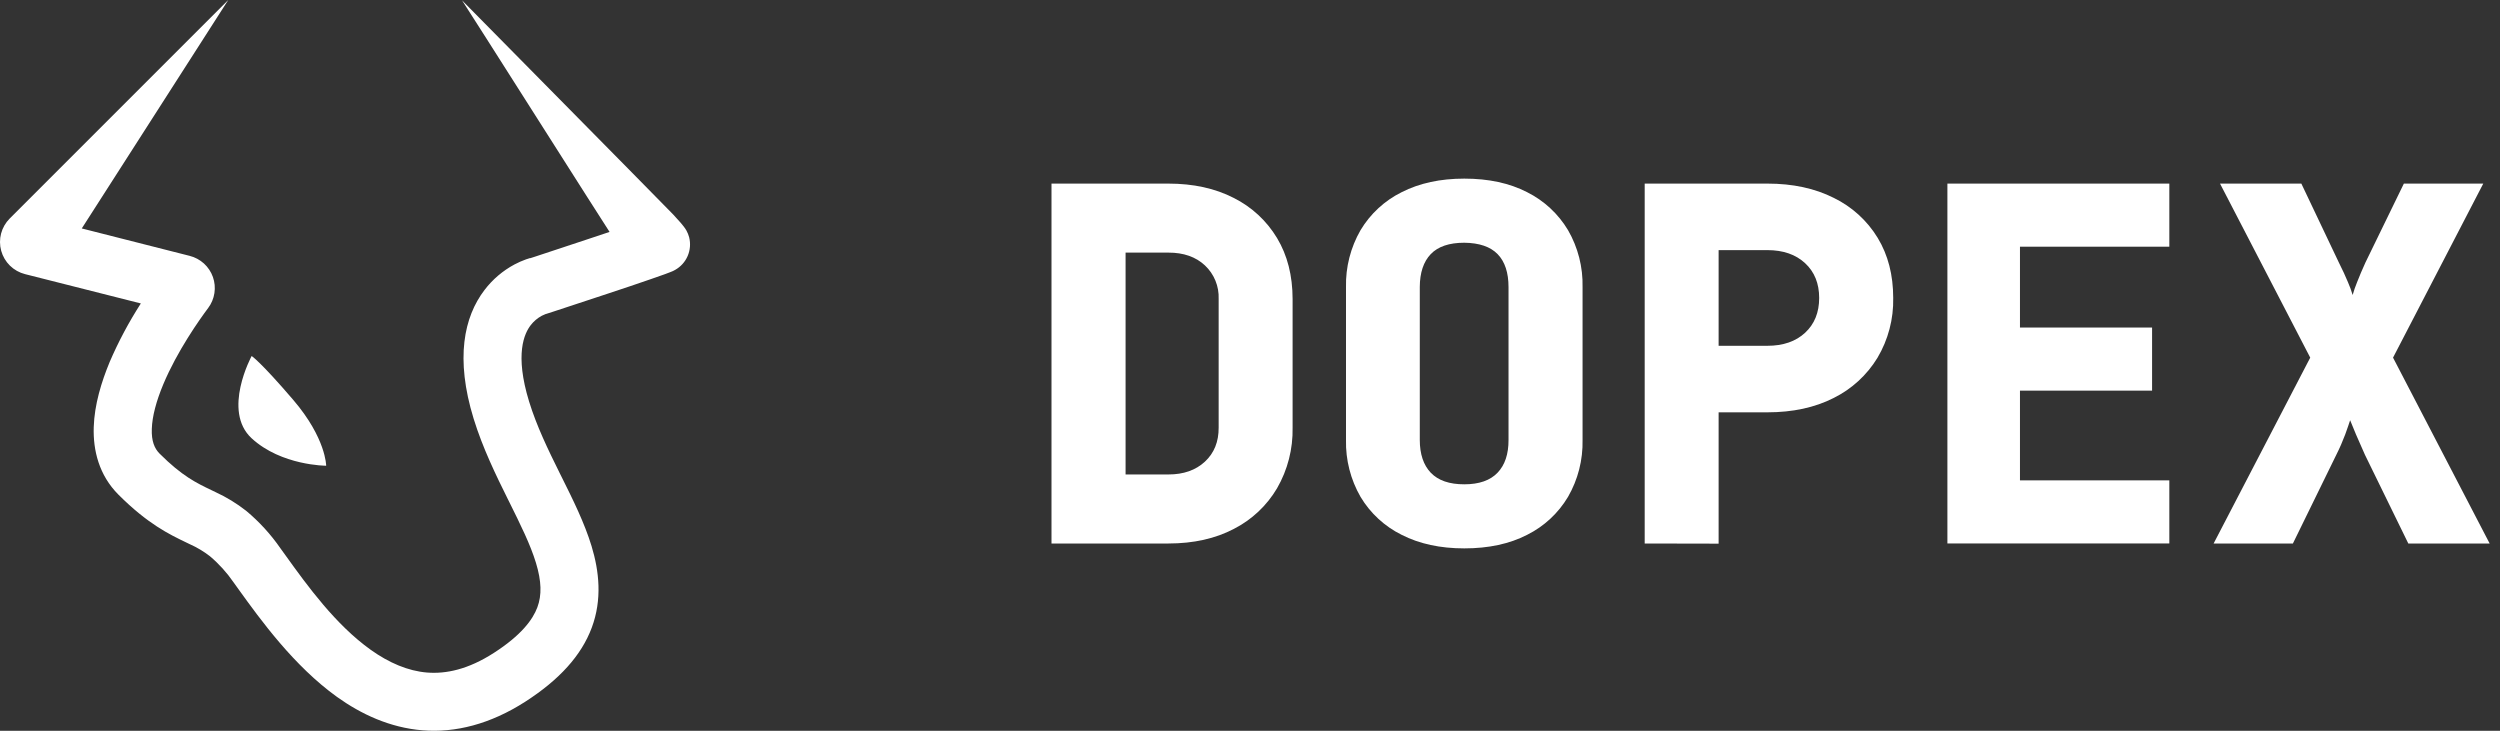
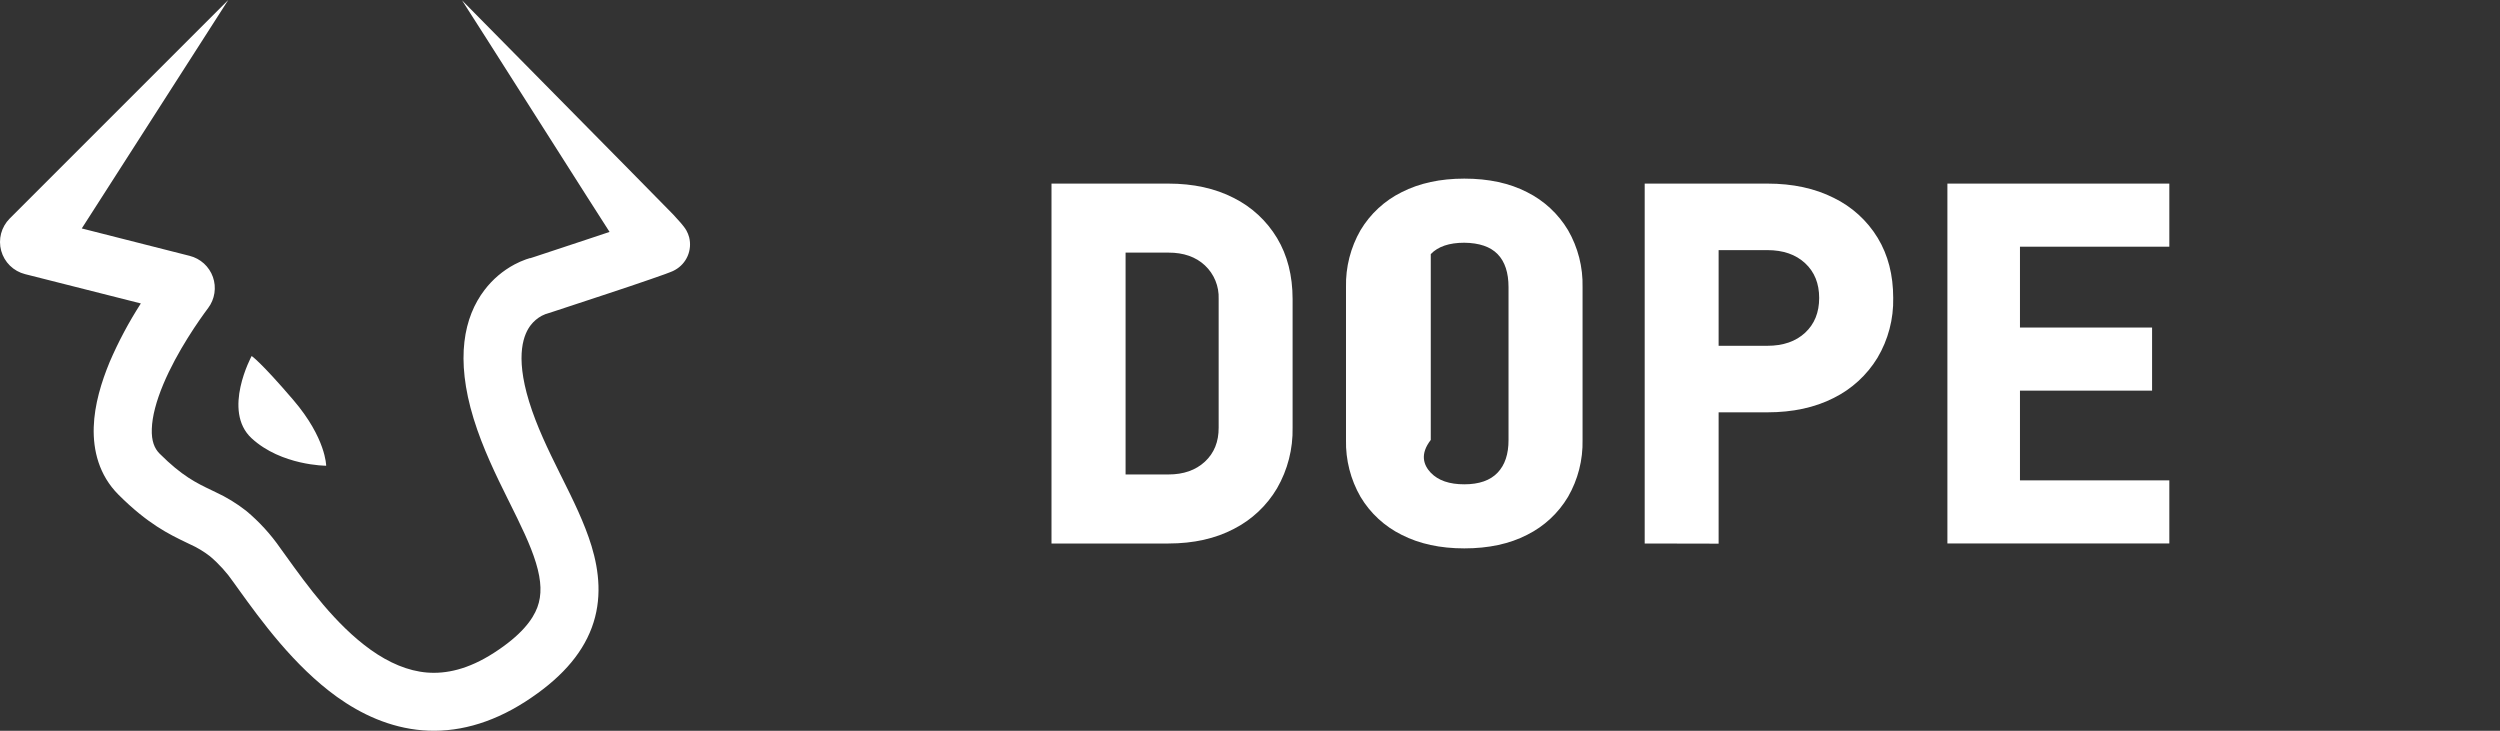
<svg xmlns="http://www.w3.org/2000/svg" width="130" height="38" viewBox="0 0 130 38" fill="none">
  <rect x="0" y="0" width="130" height="38" fill="#333333" stroke="none" />
  <path d="M58.53 24.672H60.76C61.545 24.672 62.178 24.45 62.657 24.005C63.136 23.56 63.374 22.97 63.37 22.236V15.546C63.383 15.221 63.326 14.897 63.203 14.596C63.08 14.295 62.894 14.025 62.657 13.802C62.181 13.357 61.549 13.135 60.76 13.136H58.53V24.672ZM54.678 28.262V9.547H60.752C62.053 9.547 63.185 9.795 64.149 10.29C65.085 10.757 65.869 11.482 66.407 12.379C66.945 13.275 67.214 14.331 67.215 15.546V22.236C67.238 23.341 66.959 24.432 66.407 25.39C65.874 26.293 65.095 27.026 64.16 27.503C63.196 28.008 62.064 28.261 60.764 28.262H54.678Z" fill="white" />
-   <path d="M76.143 25.184C76.913 25.184 77.489 24.983 77.872 24.582C78.256 24.181 78.446 23.612 78.443 22.877V14.93C78.443 14.177 78.255 13.606 77.879 13.218C77.504 12.83 76.925 12.631 76.143 12.622C75.359 12.622 74.778 12.819 74.4 13.213C74.023 13.606 73.832 14.177 73.829 14.924V22.877C73.829 23.612 74.02 24.181 74.4 24.582C74.793 24.989 75.369 25.184 76.143 25.184ZM76.143 28.516C74.894 28.516 73.809 28.282 72.888 27.812C72 27.373 71.257 26.688 70.748 25.837C70.231 24.938 69.969 23.915 69.992 22.877V14.93C69.969 13.892 70.23 12.868 70.748 11.969C71.257 11.118 72 10.432 72.888 9.993C73.811 9.523 74.897 9.288 76.143 9.288C77.407 9.288 78.496 9.523 79.409 9.993C80.292 10.434 81.03 11.12 81.537 11.967C82.056 12.866 82.317 13.891 82.293 14.929V22.877C82.316 23.915 82.055 24.938 81.537 25.837C81.031 26.686 80.293 27.371 79.409 27.812C78.496 28.282 77.407 28.516 76.143 28.516Z" fill="white" />
+   <path d="M76.143 25.184C76.913 25.184 77.489 24.983 77.872 24.582C78.256 24.181 78.446 23.612 78.443 22.877V14.93C78.443 14.177 78.255 13.606 77.879 13.218C77.504 12.83 76.925 12.631 76.143 12.622C75.359 12.622 74.778 12.819 74.4 13.213V22.877C73.829 23.612 74.02 24.181 74.4 24.582C74.793 24.989 75.369 25.184 76.143 25.184ZM76.143 28.516C74.894 28.516 73.809 28.282 72.888 27.812C72 27.373 71.257 26.688 70.748 25.837C70.231 24.938 69.969 23.915 69.992 22.877V14.93C69.969 13.892 70.23 12.868 70.748 11.969C71.257 11.118 72 10.432 72.888 9.993C73.811 9.523 74.897 9.288 76.143 9.288C77.407 9.288 78.496 9.523 79.409 9.993C80.292 10.434 81.03 11.12 81.537 11.967C82.056 12.866 82.317 13.891 82.293 14.929V22.877C82.316 23.915 82.055 24.938 81.537 25.837C81.031 26.686 80.293 27.371 79.409 27.812C78.496 28.282 77.407 28.516 76.143 28.516Z" fill="white" />
  <path d="M89.368 17.981H91.905C92.726 17.981 93.38 17.754 93.867 17.302C94.354 16.849 94.597 16.246 94.597 15.494C94.597 14.742 94.354 14.139 93.867 13.687C93.38 13.234 92.726 13.007 91.905 13.006H89.368V17.981ZM85.524 28.262V9.547H91.908C93.225 9.547 94.375 9.795 95.356 10.29C96.3 10.749 97.093 11.47 97.639 12.367C98.178 13.255 98.447 14.298 98.447 15.494C98.47 16.588 98.186 17.667 97.627 18.608C97.079 19.507 96.288 20.231 95.345 20.698C94.369 21.193 93.223 21.44 91.908 21.441H89.368V28.27L85.524 28.262Z" fill="white" />
  <path d="M101.265 28.26V9.547H112.805V12.828H105.038V17.032H111.908V20.313H105.038V24.979H112.805V28.26H101.265Z" fill="white" />
-   <path d="M115.108 28.262L120.132 18.597L115.441 9.547H119.67L121.619 13.648C121.807 14.025 121.966 14.361 122.094 14.674C122.189 14.89 122.271 15.113 122.338 15.34C122.402 15.114 122.478 14.891 122.568 14.674C122.687 14.366 122.833 14.025 123.004 13.648L125.001 9.547H129.13L124.438 18.597L129.462 28.262H125.232L122.976 23.647C122.804 23.266 122.65 22.916 122.513 22.595C122.376 22.275 122.274 22.027 122.207 21.852C122.155 22.023 122.064 22.27 121.95 22.595C121.815 22.954 121.662 23.305 121.489 23.647L119.231 28.262H115.108Z" fill="white" />
  <path fill-rule="evenodd" clip-rule="evenodd" d="M4.246 11.889L11.869 0L0.504 11.364C0.289 11.579 0.135 11.848 0.057 12.142C-0.021 12.437 -0.019 12.747 0.062 13.04C0.143 13.334 0.3 13.601 0.517 13.814C0.735 14.027 1.005 14.179 1.3 14.254L7.324 15.779C6.701 16.746 6.159 17.763 5.704 18.82C5.276 19.855 4.909 21.04 4.874 22.214C4.837 23.417 5.145 24.705 6.158 25.721C7.685 27.248 8.795 27.78 9.681 28.207L9.874 28.3C10.244 28.465 10.593 28.674 10.914 28.922C11.383 29.317 11.797 29.775 12.145 30.281C12.235 30.405 12.332 30.538 12.43 30.678C13.54 32.217 15.283 34.632 17.526 36.241C18.779 37.136 20.267 37.837 21.968 37.976C23.668 38.114 25.49 37.662 27.32 36.484C29.075 35.354 30.23 34.096 30.774 32.632C31.317 31.169 31.159 29.709 30.761 28.397C30.396 27.195 29.788 25.972 29.219 24.83L29.208 24.808L29.112 24.616C28.491 23.364 27.905 22.153 27.514 20.884C26.753 18.41 27.269 17.337 27.594 16.913C27.75 16.709 27.948 16.541 28.175 16.419C28.236 16.387 28.299 16.358 28.364 16.334L28.384 16.327L28.42 16.318L28.481 16.298L28.751 16.211L29.464 15.976C30.053 15.783 30.84 15.522 31.628 15.262C32.417 15.003 33.215 14.732 33.822 14.522C34.126 14.418 34.393 14.325 34.584 14.254C34.68 14.22 34.771 14.184 34.847 14.154C34.882 14.14 34.932 14.12 34.989 14.096C35.046 14.071 35.069 14.056 35.108 14.034C35.398 13.871 35.627 13.617 35.758 13.312C35.89 13.006 35.917 12.665 35.837 12.342C35.804 12.218 35.756 12.098 35.694 11.986C35.651 11.912 35.604 11.842 35.551 11.775C35.497 11.703 35.439 11.632 35.393 11.582C35.267 11.439 35.138 11.297 35.006 11.154C34.821 10.956 31.208 7.295 28.172 4.22C26.069 2.091 24.243 0.241 24.025 0.017C24.051 0.044 25.995 3.103 27.919 6.13C29.805 9.097 31.673 12.034 31.697 12.06L30.671 12.402C29.72 12.72 28.766 13.036 27.809 13.35L27.581 13.424H27.563H27.549C27.496 13.438 27.429 13.459 27.35 13.488C27.146 13.561 26.948 13.649 26.757 13.75C26.148 14.075 25.616 14.527 25.198 15.076C24.122 16.481 23.668 18.642 24.627 21.766C25.099 23.298 25.792 24.713 26.406 25.952L26.466 26.071C27.078 27.304 27.581 28.32 27.871 29.273C28.16 30.226 28.179 30.945 27.942 31.582C27.705 32.22 27.106 33.033 25.683 33.949C24.337 34.816 23.189 35.05 22.206 34.972C21.223 34.893 20.227 34.468 19.275 33.788C17.456 32.489 15.993 30.474 14.852 28.885L14.584 28.514C14.082 27.787 13.483 27.132 12.805 26.566C12.31 26.178 11.772 25.849 11.2 25.586L10.996 25.488C10.215 25.114 9.466 24.755 8.299 23.588C8.031 23.32 7.871 22.933 7.894 22.304C7.914 21.649 8.128 20.85 8.491 19.983C9.216 18.253 10.366 16.629 10.825 16.016C10.996 15.788 11.107 15.522 11.15 15.24C11.193 14.959 11.166 14.672 11.071 14.403C10.976 14.135 10.816 13.895 10.606 13.703C10.395 13.512 10.141 13.375 9.865 13.305L4.252 11.879L4.246 11.889ZM16.961 24.218C16.961 24.218 14.636 24.218 13.086 22.792C11.537 21.365 13.086 18.512 13.086 18.512C13.086 18.512 13.538 18.797 15.249 20.795C16.959 22.792 16.961 24.218 16.961 24.218Z" fill="white" />
</svg>